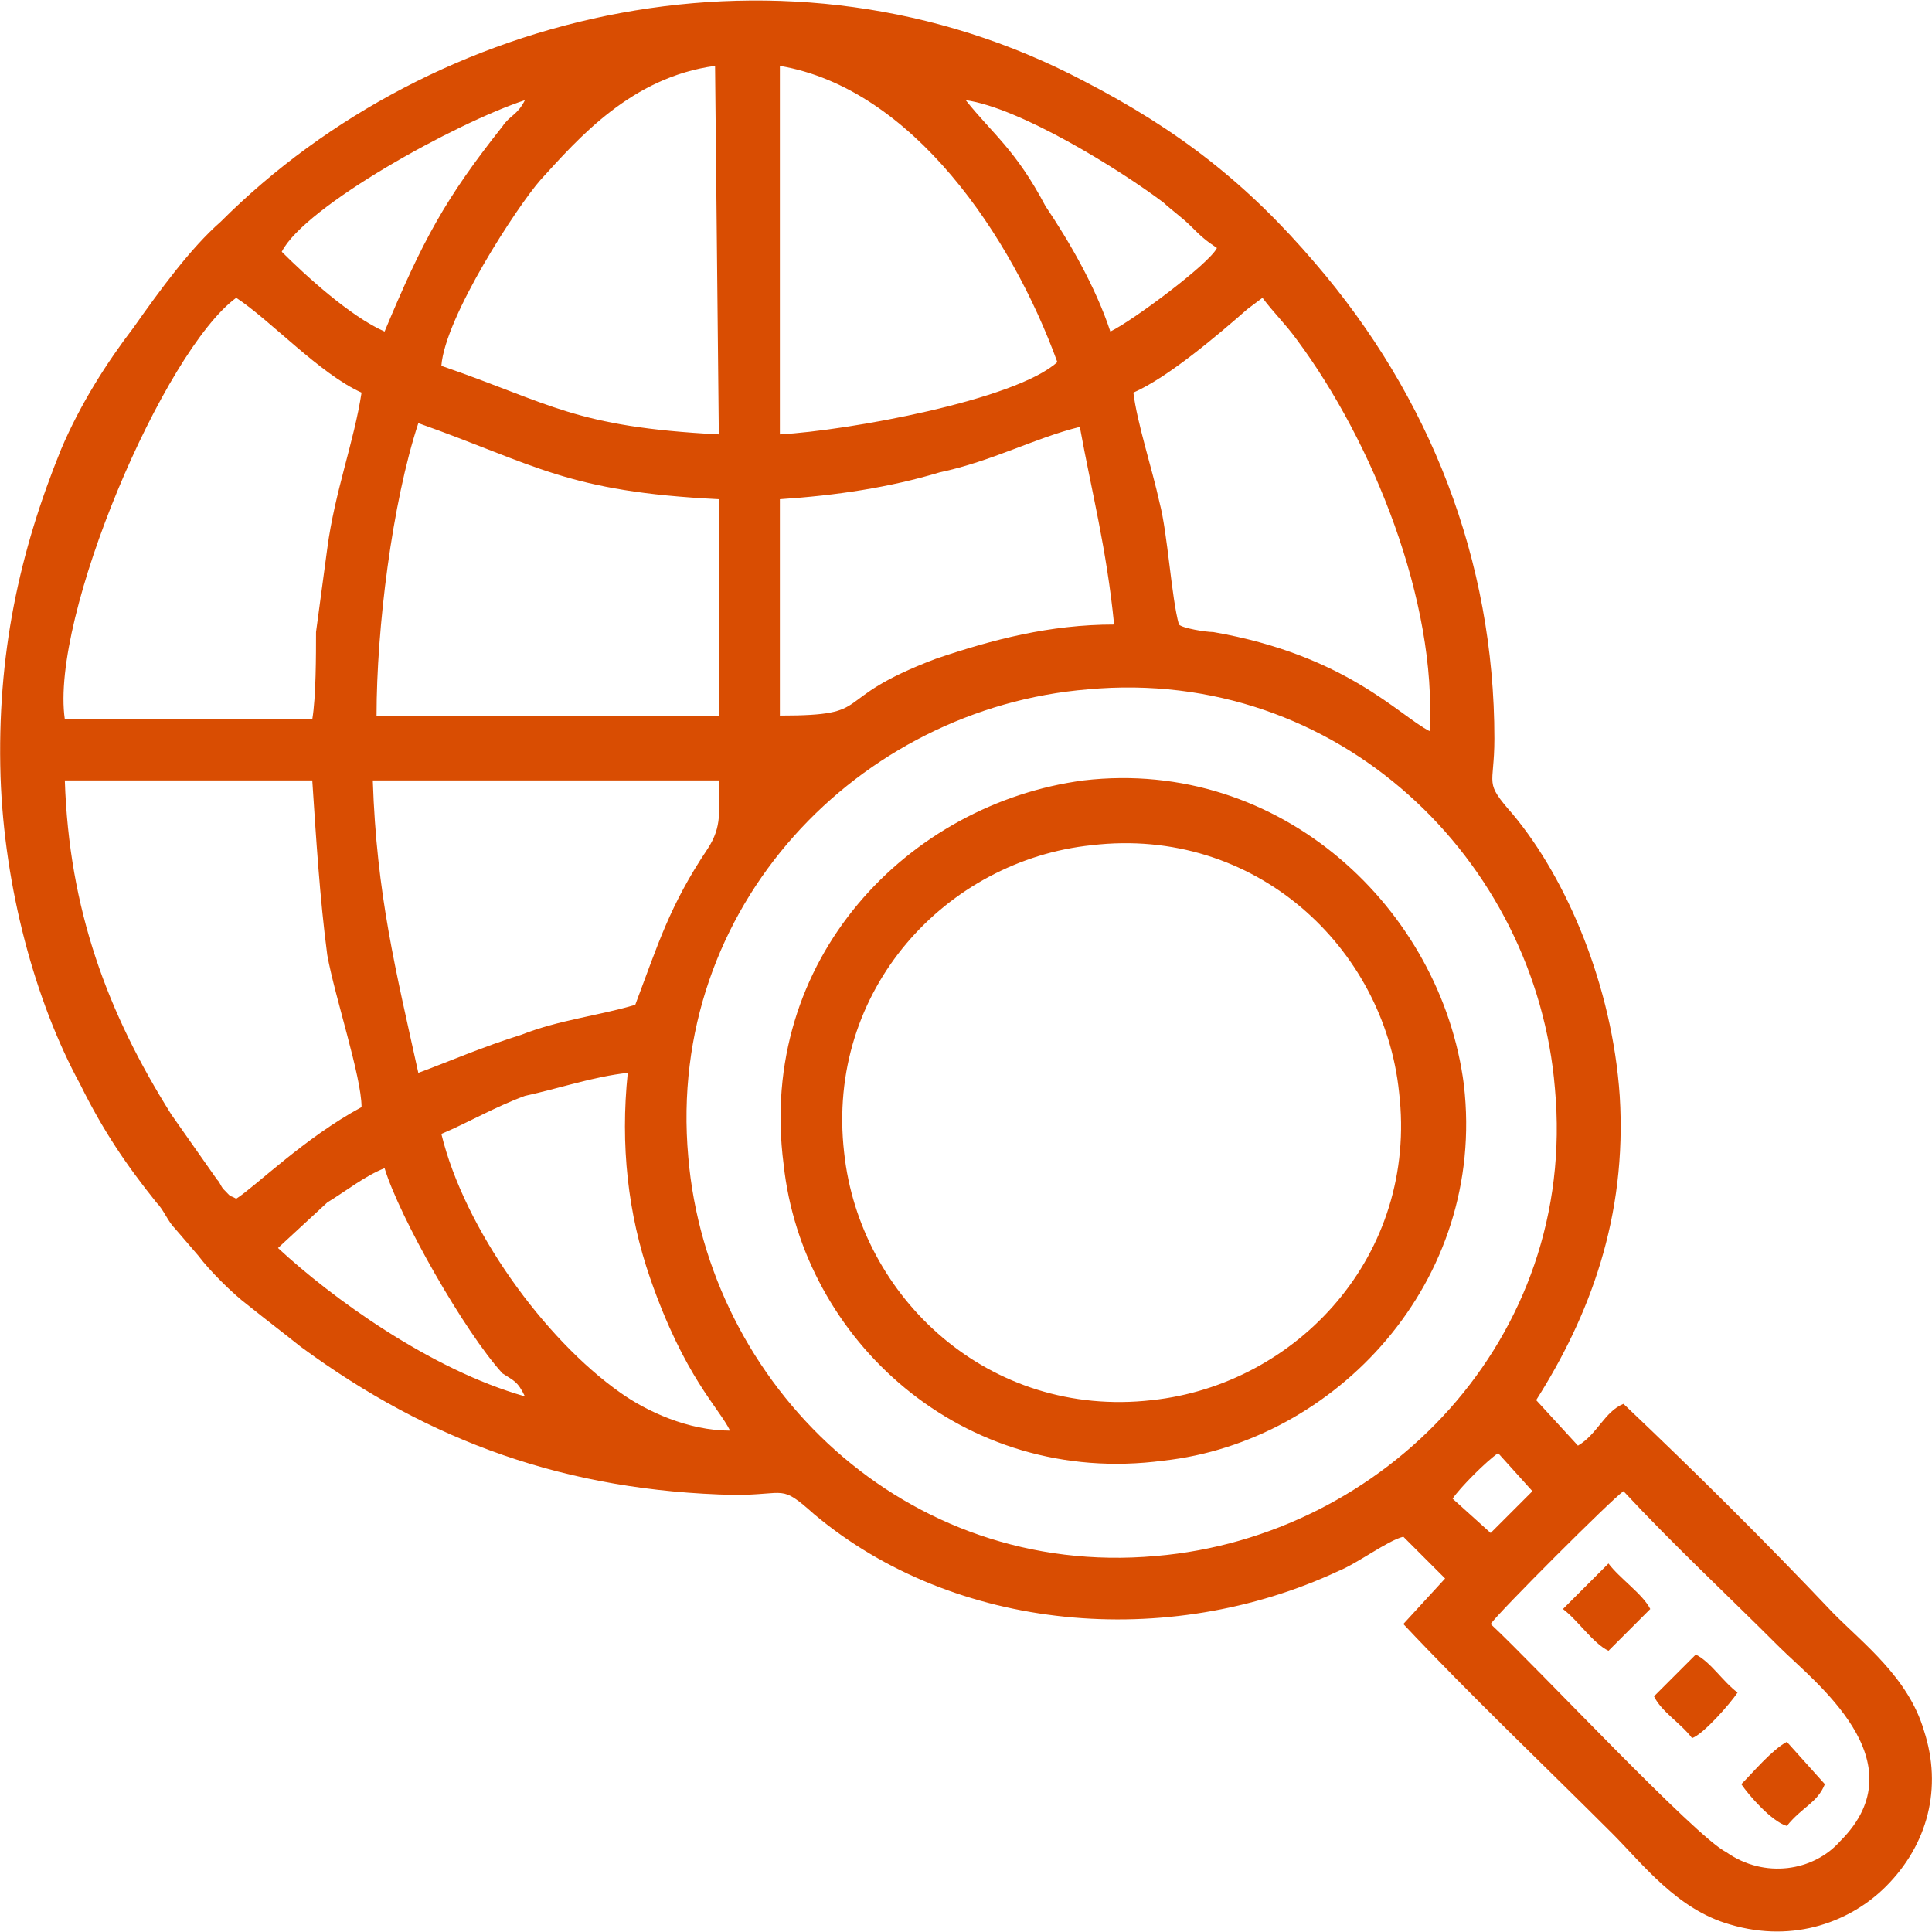
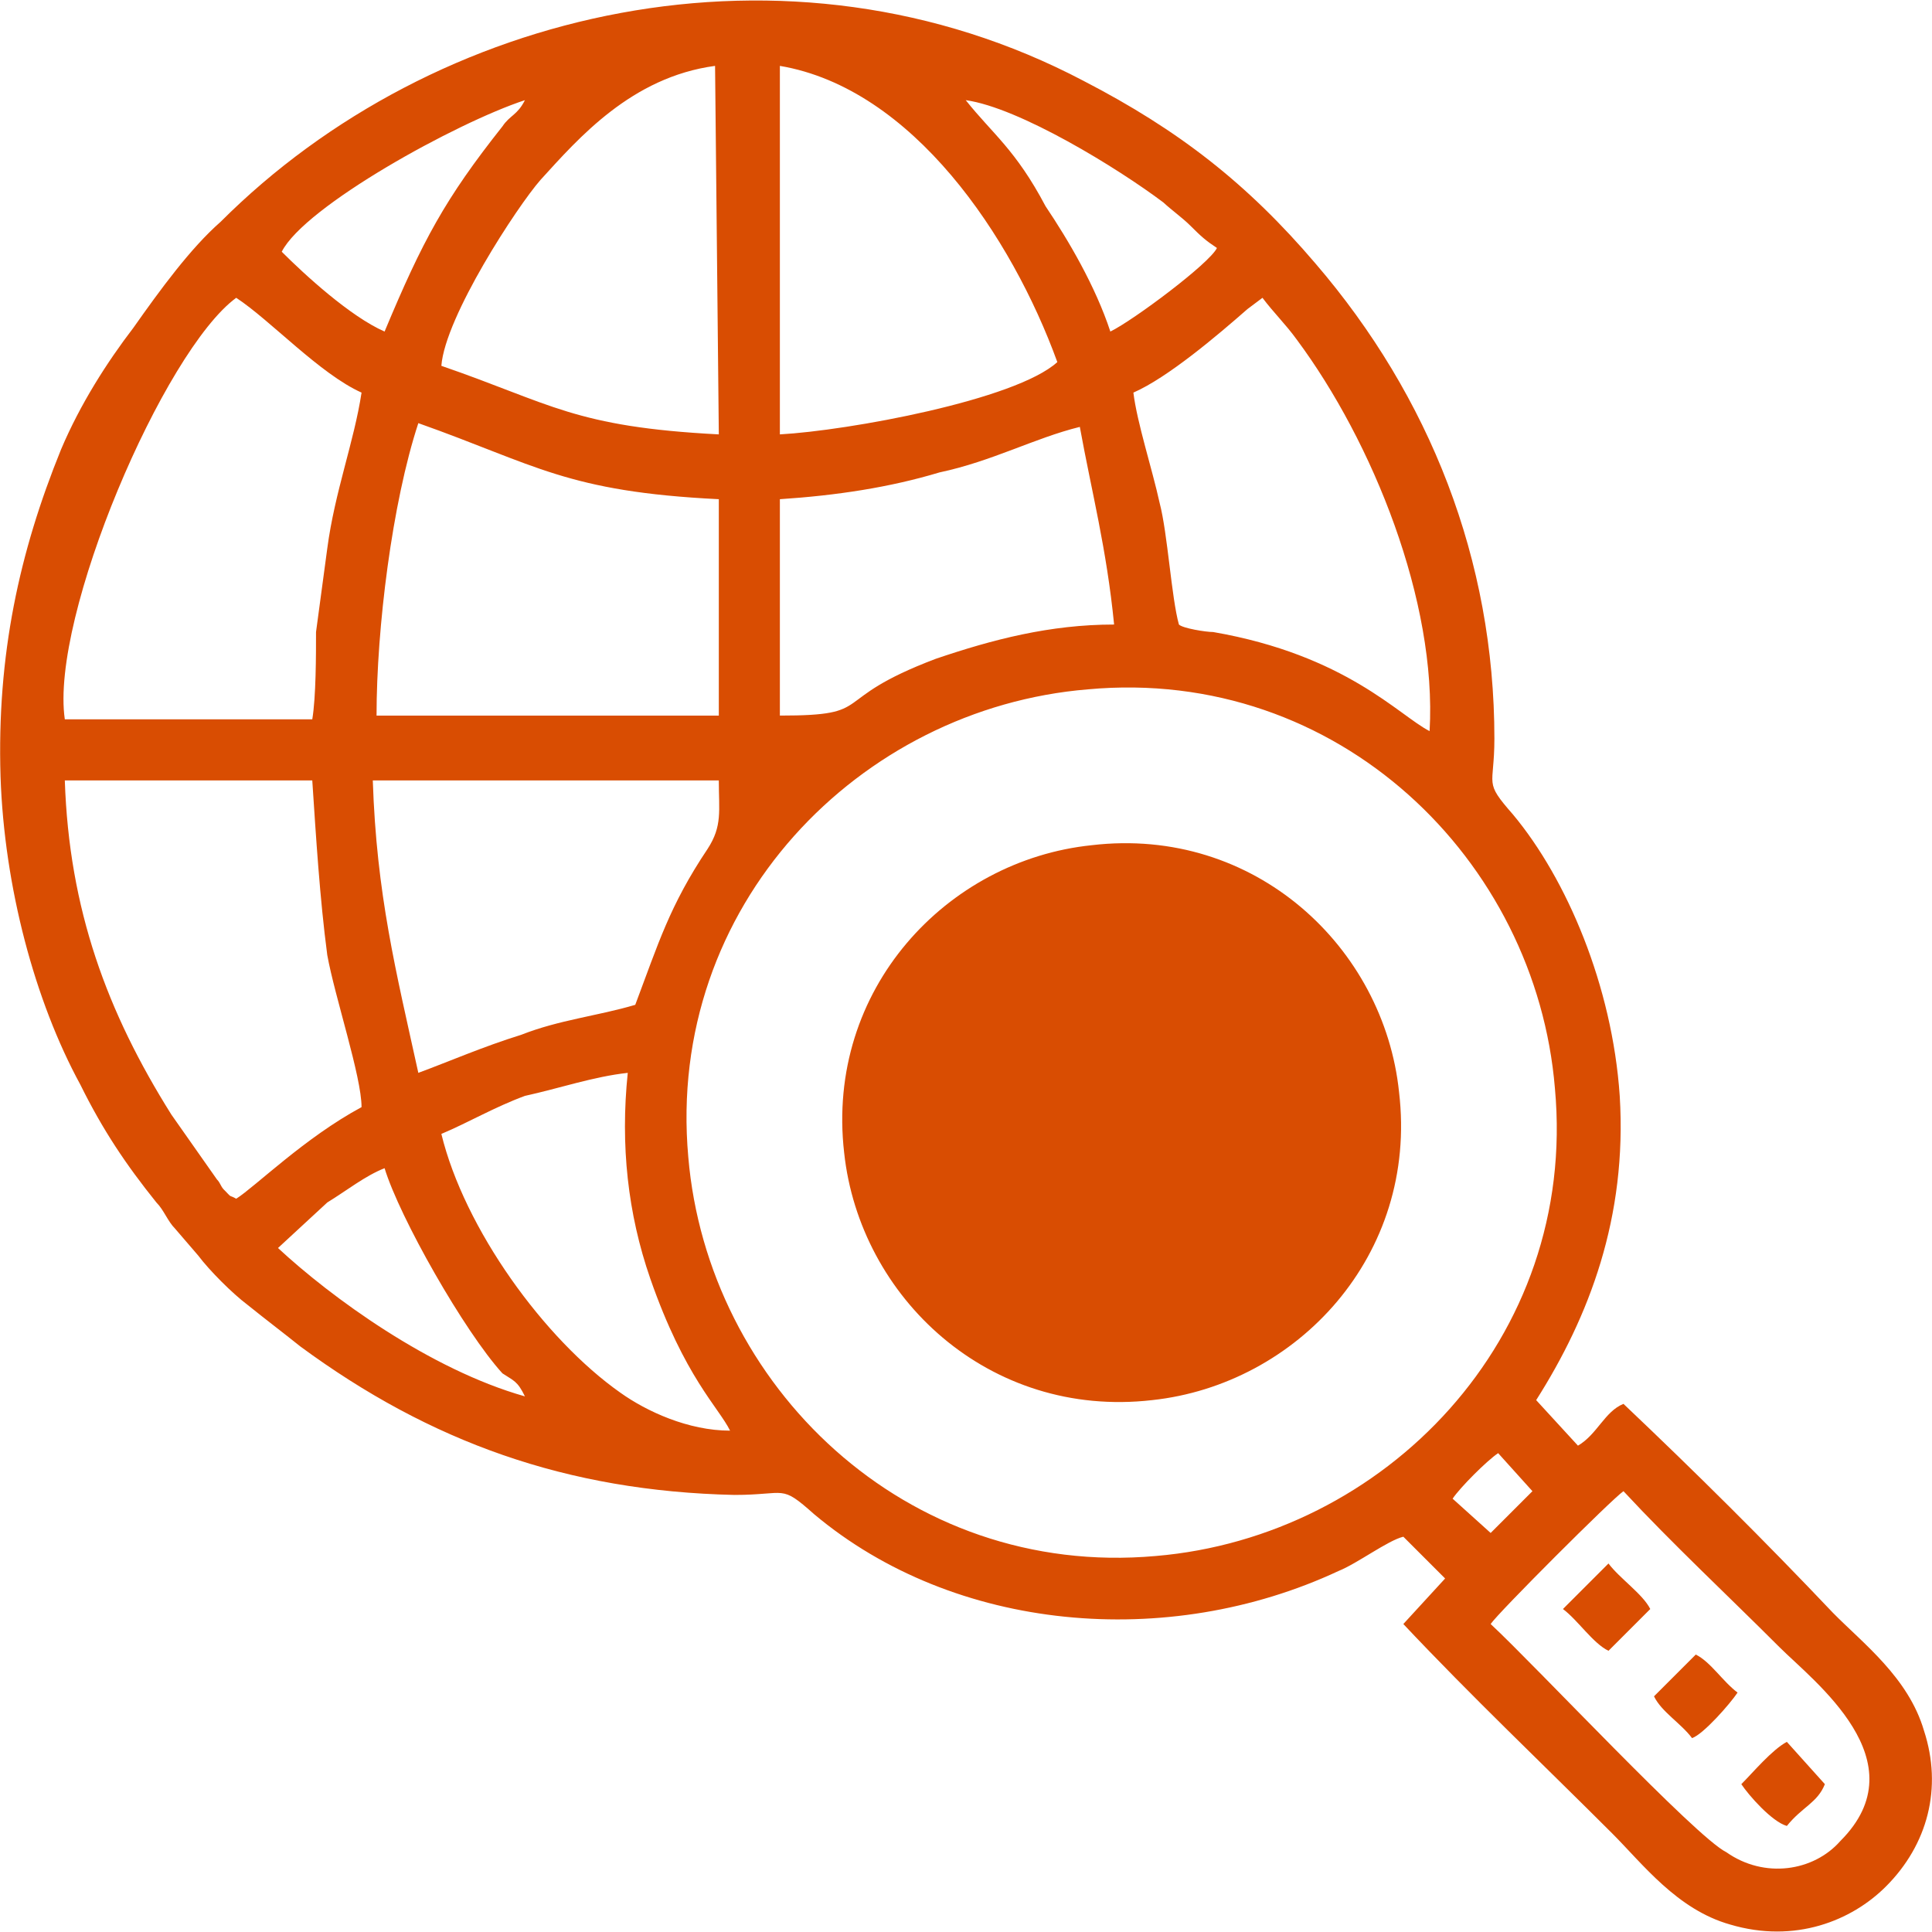
<svg xmlns="http://www.w3.org/2000/svg" xml:space="preserve" width="80px" height="80px" version="1.1" style="shape-rendering:geometricPrecision; text-rendering:geometricPrecision; image-rendering:optimizeQuality; fill-rule:evenodd; clip-rule:evenodd" viewBox="0 0 36.07 36.05">
  <defs>
    <style type="text/css">
   
    .fil0 {fill:#d94d02}
   
  </style>
  </defs>
  <g id="Layer_x0020_1">
-     <path class="fil0" d="M26.2 28.68l0.78 0.78 -0.78 0.85c1.27,1.35 2.62,2.63 3.9,3.91 0.57,0.57 1.21,1.42 2.2,1.7 1.21,0.36 2.27,-0.07 2.91,-0.71 0.78,-0.78 1.06,-1.84 0.71,-2.91 -0.29,-0.99 -1.14,-1.63 -1.7,-2.2 -1.28,-1.35 -2.56,-2.62 -3.91,-3.9 -0.35,0.14 -0.49,0.57 -0.85,0.78l-0.78 -0.85c0.99,-1.56 1.7,-3.41 1.56,-5.68 -0.14,-2.06 -0.99,-4.05 -1.99,-5.25 -0.56,-0.64 -0.35,-0.5 -0.35,-1.42 0,-3.34 -1.21,-6.39 -3.34,-8.87 -1.27,-1.49 -2.55,-2.49 -4.33,-3.41 -5.53,-2.91 -12.13,-1.35 -16.11,2.63 -0.56,0.49 -1.13,1.27 -1.63,1.98 -0.49,0.64 -0.99,1.42 -1.35,2.27 -0.78,1.92 -1.2,3.84 -1.13,6.11 0.07,2.06 0.64,4.19 1.49,5.75 0.42,0.85 0.85,1.49 1.42,2.2 0.14,0.14 0.21,0.35 0.35,0.49l0.43 0.5c0.21,0.28 0.64,0.71 0.92,0.92 0.36,0.29 0.64,0.5 0.99,0.78 2.42,1.78 4.97,2.7 8.1,2.77 0.99,0 0.85,-0.21 1.49,0.36 2.62,2.2 6.6,2.55 9.79,1.06 0.35,-0.14 0.92,-0.57 1.21,-0.64zm4.68 2.98c0.14,0.29 0.5,0.5 0.71,0.78 0.21,-0.07 0.71,-0.64 0.85,-0.85 -0.28,-0.21 -0.5,-0.57 -0.78,-0.71l-0.78 0.78zm1.63 1.64c0.14,0.21 0.57,0.7 0.85,0.78 0.29,-0.36 0.57,-0.43 0.71,-0.78l-0.71 -0.79c-0.28,0.15 -0.63,0.57 -0.85,0.79zm-3.33 -3.27c0.28,0.21 0.56,0.64 0.85,0.78l0.78 -0.78c-0.14,-0.28 -0.57,-0.57 -0.78,-0.85l-0.85 0.85zm-8.95 -15.47c-3.26,0.43 -6.1,3.33 -5.6,7.17 0.35,3.26 3.33,6.03 7.09,5.53 3.2,-0.35 6.04,-3.33 5.61,-7.02 -0.42,-3.27 -3.41,-6.11 -7.1,-5.68zm0.15 1.21c-2.7,0.28 -4.97,2.69 -4.62,5.74 0.29,2.7 2.7,4.97 5.75,4.62 2.7,-0.29 4.97,-2.7 4.61,-5.75 -0.28,-2.7 -2.69,-4.97 -5.74,-4.61zm-15.19 7.52c0.99,0.92 2.84,2.27 4.61,2.77 -0.14,-0.29 -0.21,-0.29 -0.42,-0.43 -0.71,-0.78 -1.92,-2.91 -2.2,-3.83 -0.36,0.14 -0.71,0.42 -1.07,0.64l-0.92 0.85zm15.12 -10.43c-4.26,0.35 -7.88,4.04 -7.46,8.73 0.36,4.25 4.05,7.87 8.73,7.45 4.26,-0.36 7.88,-4.05 7.45,-8.73 -0.35,-4.26 -4.04,-7.88 -8.72,-7.45zm6.81 15.11l0.71 0.64 0.78 -0.78 -0.64 -0.71c-0.21,0.14 -0.71,0.64 -0.85,0.85zm0.71 2.34c0.85,0.79 3.83,3.98 4.4,4.26 0.71,0.5 1.63,0.36 2.13,-0.21 1.49,-1.49 -0.5,-2.98 -1.14,-3.62 -0.99,-0.99 -1.99,-1.92 -2.91,-2.91 -0.21,0.14 -2.34,2.27 -2.48,2.48zm-22.57 -25.62c0.43,0.43 1.28,1.21 1.92,1.49 0.71,-1.7 1.13,-2.48 2.2,-3.83 0.14,-0.21 0.28,-0.21 0.42,-0.49 -1.28,0.42 -4.11,1.98 -4.54,2.83zm2.98 2.13c2.06,0.71 2.48,1.14 5.18,1.28l-0.07 -6.88c-1.56,0.21 -2.55,1.35 -3.26,2.13 -0.43,0.49 -1.78,2.55 -1.85,3.47zm6.32 1.28c1.27,-0.07 4.4,-0.64 5.18,-1.35 -0.85,-2.34 -2.7,-5.11 -5.18,-5.53l0 6.88zm6.17 -1.92c0.43,-0.21 1.85,-1.27 1.99,-1.56 -0.21,-0.14 -0.29,-0.21 -0.5,-0.42 -0.14,-0.14 -0.35,-0.29 -0.5,-0.43 -0.85,-0.64 -2.69,-1.77 -3.69,-1.91 0.5,0.63 0.93,0.92 1.49,1.98 0.43,0.64 0.93,1.49 1.21,2.34zm0.43 1.14c0.07,0.57 0.35,1.42 0.49,2.06 0.15,0.57 0.22,1.77 0.36,2.27 0.07,0.07 0.5,0.14 0.64,0.14 2.48,0.43 3.47,1.56 4.04,1.85 0.14,-2.42 -1.06,-5.4 -2.48,-7.31 -0.21,-0.29 -0.43,-0.5 -0.64,-0.78l-0.28 0.21c-0.57,0.5 -1.49,1.28 -2.13,1.56zm-6.6 1.99l0 4.04c1.84,0 0.85,-0.28 2.91,-1.06 1.06,-0.36 2.13,-0.64 3.33,-0.64 -0.14,-1.42 -0.42,-2.48 -0.64,-3.69 -0.85,0.21 -1.63,0.64 -2.62,0.85 -0.93,0.28 -1.92,0.43 -2.98,0.5zm-7.53 4.04l6.39 0 0 -4.04c-2.84,-0.14 -3.41,-0.64 -5.61,-1.42 -0.49,1.49 -0.78,3.83 -0.78,5.46zm-5.82 0.07l4.62 0c0.07,-0.42 0.07,-1.2 0.07,-1.63 0.07,-0.5 0.14,-1.06 0.21,-1.56 0.14,-1.06 0.5,-1.99 0.64,-2.91 -0.78,-0.35 -1.7,-1.35 -2.34,-1.77 -1.35,0.99 -3.48,5.96 -3.2,7.87zm3.2 8.95c0.35,-0.22 1.28,-1.14 2.34,-1.71 0,-0.57 -0.5,-2.06 -0.64,-2.84 -0.14,-1.06 -0.21,-2.2 -0.28,-3.26l-4.62 0c0.08,2.41 0.79,4.33 1.99,6.24l0.85 1.21c0.07,0.07 0.07,0.14 0.15,0.21 0.14,0.15 0.07,0.07 0.21,0.15zm3.4 -2.35c0.57,-0.21 1.21,-0.49 1.92,-0.71 0.71,-0.28 1.42,-0.35 2.13,-0.56 0.43,-1.14 0.64,-1.85 1.35,-2.91 0.28,-0.43 0.21,-0.71 0.21,-1.28l-6.46 0c0.07,2.13 0.43,3.55 0.85,5.46zm0.43 1.14c0.43,1.77 1.92,3.83 3.34,4.83 0.49,0.35 1.27,0.71 2.05,0.71 -0.21,-0.43 -0.85,-1 -1.49,-2.84 -0.42,-1.21 -0.56,-2.49 -0.42,-3.84 -0.64,0.07 -1.28,0.29 -1.92,0.43 -0.57,0.21 -1.06,0.5 -1.56,0.71z" />
+     <path class="fil0" d="M26.2 28.68l0.78 0.78 -0.78 0.85c1.27,1.35 2.62,2.63 3.9,3.91 0.57,0.57 1.21,1.42 2.2,1.7 1.21,0.36 2.27,-0.07 2.91,-0.71 0.78,-0.78 1.06,-1.84 0.71,-2.91 -0.29,-0.99 -1.14,-1.63 -1.7,-2.2 -1.28,-1.35 -2.56,-2.62 -3.91,-3.9 -0.35,0.14 -0.49,0.57 -0.85,0.78l-0.78 -0.85c0.99,-1.56 1.7,-3.41 1.56,-5.68 -0.14,-2.06 -0.99,-4.05 -1.99,-5.25 -0.56,-0.64 -0.35,-0.5 -0.35,-1.42 0,-3.34 -1.21,-6.39 -3.34,-8.87 -1.27,-1.49 -2.55,-2.49 -4.33,-3.41 -5.53,-2.91 -12.13,-1.35 -16.11,2.63 -0.56,0.49 -1.13,1.27 -1.63,1.98 -0.49,0.64 -0.99,1.42 -1.35,2.27 -0.78,1.92 -1.2,3.84 -1.13,6.11 0.07,2.06 0.64,4.19 1.49,5.75 0.42,0.85 0.85,1.49 1.42,2.2 0.14,0.14 0.21,0.35 0.35,0.49l0.43 0.5c0.21,0.28 0.64,0.71 0.92,0.92 0.36,0.29 0.64,0.5 0.99,0.78 2.42,1.78 4.97,2.7 8.1,2.77 0.99,0 0.85,-0.21 1.49,0.36 2.62,2.2 6.6,2.55 9.79,1.06 0.35,-0.14 0.92,-0.57 1.21,-0.64zm4.68 2.98c0.14,0.29 0.5,0.5 0.71,0.78 0.21,-0.07 0.71,-0.64 0.85,-0.85 -0.28,-0.21 -0.5,-0.57 -0.78,-0.71l-0.78 0.78zm1.63 1.64c0.14,0.21 0.57,0.7 0.85,0.78 0.29,-0.36 0.57,-0.43 0.71,-0.78l-0.71 -0.79c-0.28,0.15 -0.63,0.57 -0.85,0.79zm-3.33 -3.27c0.28,0.21 0.56,0.64 0.85,0.78l0.78 -0.78c-0.14,-0.28 -0.57,-0.57 -0.78,-0.85l-0.85 0.85zm-8.95 -15.47zm0.15 1.21c-2.7,0.28 -4.97,2.69 -4.62,5.74 0.29,2.7 2.7,4.97 5.75,4.62 2.7,-0.29 4.97,-2.7 4.61,-5.75 -0.28,-2.7 -2.69,-4.97 -5.74,-4.61zm-15.19 7.52c0.99,0.92 2.84,2.27 4.61,2.77 -0.14,-0.29 -0.21,-0.29 -0.42,-0.43 -0.71,-0.78 -1.92,-2.91 -2.2,-3.83 -0.36,0.14 -0.71,0.42 -1.07,0.64l-0.92 0.85zm15.12 -10.43c-4.26,0.35 -7.88,4.04 -7.46,8.73 0.36,4.25 4.05,7.87 8.73,7.45 4.26,-0.36 7.88,-4.05 7.45,-8.73 -0.35,-4.26 -4.04,-7.88 -8.72,-7.45zm6.81 15.11l0.71 0.64 0.78 -0.78 -0.64 -0.71c-0.21,0.14 -0.71,0.64 -0.85,0.85zm0.71 2.34c0.85,0.79 3.83,3.98 4.4,4.26 0.71,0.5 1.63,0.36 2.13,-0.21 1.49,-1.49 -0.5,-2.98 -1.14,-3.62 -0.99,-0.99 -1.99,-1.92 -2.91,-2.91 -0.21,0.14 -2.34,2.27 -2.48,2.48zm-22.57 -25.62c0.43,0.43 1.28,1.21 1.92,1.49 0.71,-1.7 1.13,-2.48 2.2,-3.83 0.14,-0.21 0.28,-0.21 0.42,-0.49 -1.28,0.42 -4.11,1.98 -4.54,2.83zm2.98 2.13c2.06,0.71 2.48,1.14 5.18,1.28l-0.07 -6.88c-1.56,0.21 -2.55,1.35 -3.26,2.13 -0.43,0.49 -1.78,2.55 -1.85,3.47zm6.32 1.28c1.27,-0.07 4.4,-0.64 5.18,-1.35 -0.85,-2.34 -2.7,-5.11 -5.18,-5.53l0 6.88zm6.17 -1.92c0.43,-0.21 1.85,-1.27 1.99,-1.56 -0.21,-0.14 -0.29,-0.21 -0.5,-0.42 -0.14,-0.14 -0.35,-0.29 -0.5,-0.43 -0.85,-0.64 -2.69,-1.77 -3.69,-1.91 0.5,0.63 0.93,0.92 1.49,1.98 0.43,0.64 0.93,1.49 1.21,2.34zm0.43 1.14c0.07,0.57 0.35,1.42 0.49,2.06 0.15,0.57 0.22,1.77 0.36,2.27 0.07,0.07 0.5,0.14 0.64,0.14 2.48,0.43 3.47,1.56 4.04,1.85 0.14,-2.42 -1.06,-5.4 -2.48,-7.31 -0.21,-0.29 -0.43,-0.5 -0.64,-0.78l-0.28 0.21c-0.57,0.5 -1.49,1.28 -2.13,1.56zm-6.6 1.99l0 4.04c1.84,0 0.85,-0.28 2.91,-1.06 1.06,-0.36 2.13,-0.64 3.33,-0.64 -0.14,-1.42 -0.42,-2.48 -0.64,-3.69 -0.85,0.21 -1.63,0.64 -2.62,0.85 -0.93,0.28 -1.92,0.43 -2.98,0.5zm-7.53 4.04l6.39 0 0 -4.04c-2.84,-0.14 -3.41,-0.64 -5.61,-1.42 -0.49,1.49 -0.78,3.83 -0.78,5.46zm-5.82 0.07l4.62 0c0.07,-0.42 0.07,-1.2 0.07,-1.63 0.07,-0.5 0.14,-1.06 0.21,-1.56 0.14,-1.06 0.5,-1.99 0.64,-2.91 -0.78,-0.35 -1.7,-1.35 -2.34,-1.77 -1.35,0.99 -3.48,5.96 -3.2,7.87zm3.2 8.95c0.35,-0.22 1.28,-1.14 2.34,-1.71 0,-0.57 -0.5,-2.06 -0.64,-2.84 -0.14,-1.06 -0.21,-2.2 -0.28,-3.26l-4.62 0c0.08,2.41 0.79,4.33 1.99,6.24l0.85 1.21c0.07,0.07 0.07,0.14 0.15,0.21 0.14,0.15 0.07,0.07 0.21,0.15zm3.4 -2.35c0.57,-0.21 1.21,-0.49 1.92,-0.71 0.71,-0.28 1.42,-0.35 2.13,-0.56 0.43,-1.14 0.64,-1.85 1.35,-2.91 0.28,-0.43 0.21,-0.71 0.21,-1.28l-6.46 0c0.07,2.13 0.43,3.55 0.85,5.46zm0.43 1.14c0.43,1.77 1.92,3.83 3.34,4.83 0.49,0.35 1.27,0.71 2.05,0.71 -0.21,-0.43 -0.85,-1 -1.49,-2.84 -0.42,-1.21 -0.56,-2.49 -0.42,-3.84 -0.64,0.07 -1.28,0.29 -1.92,0.43 -0.57,0.21 -1.06,0.5 -1.56,0.71z" />
  </g>
</svg>